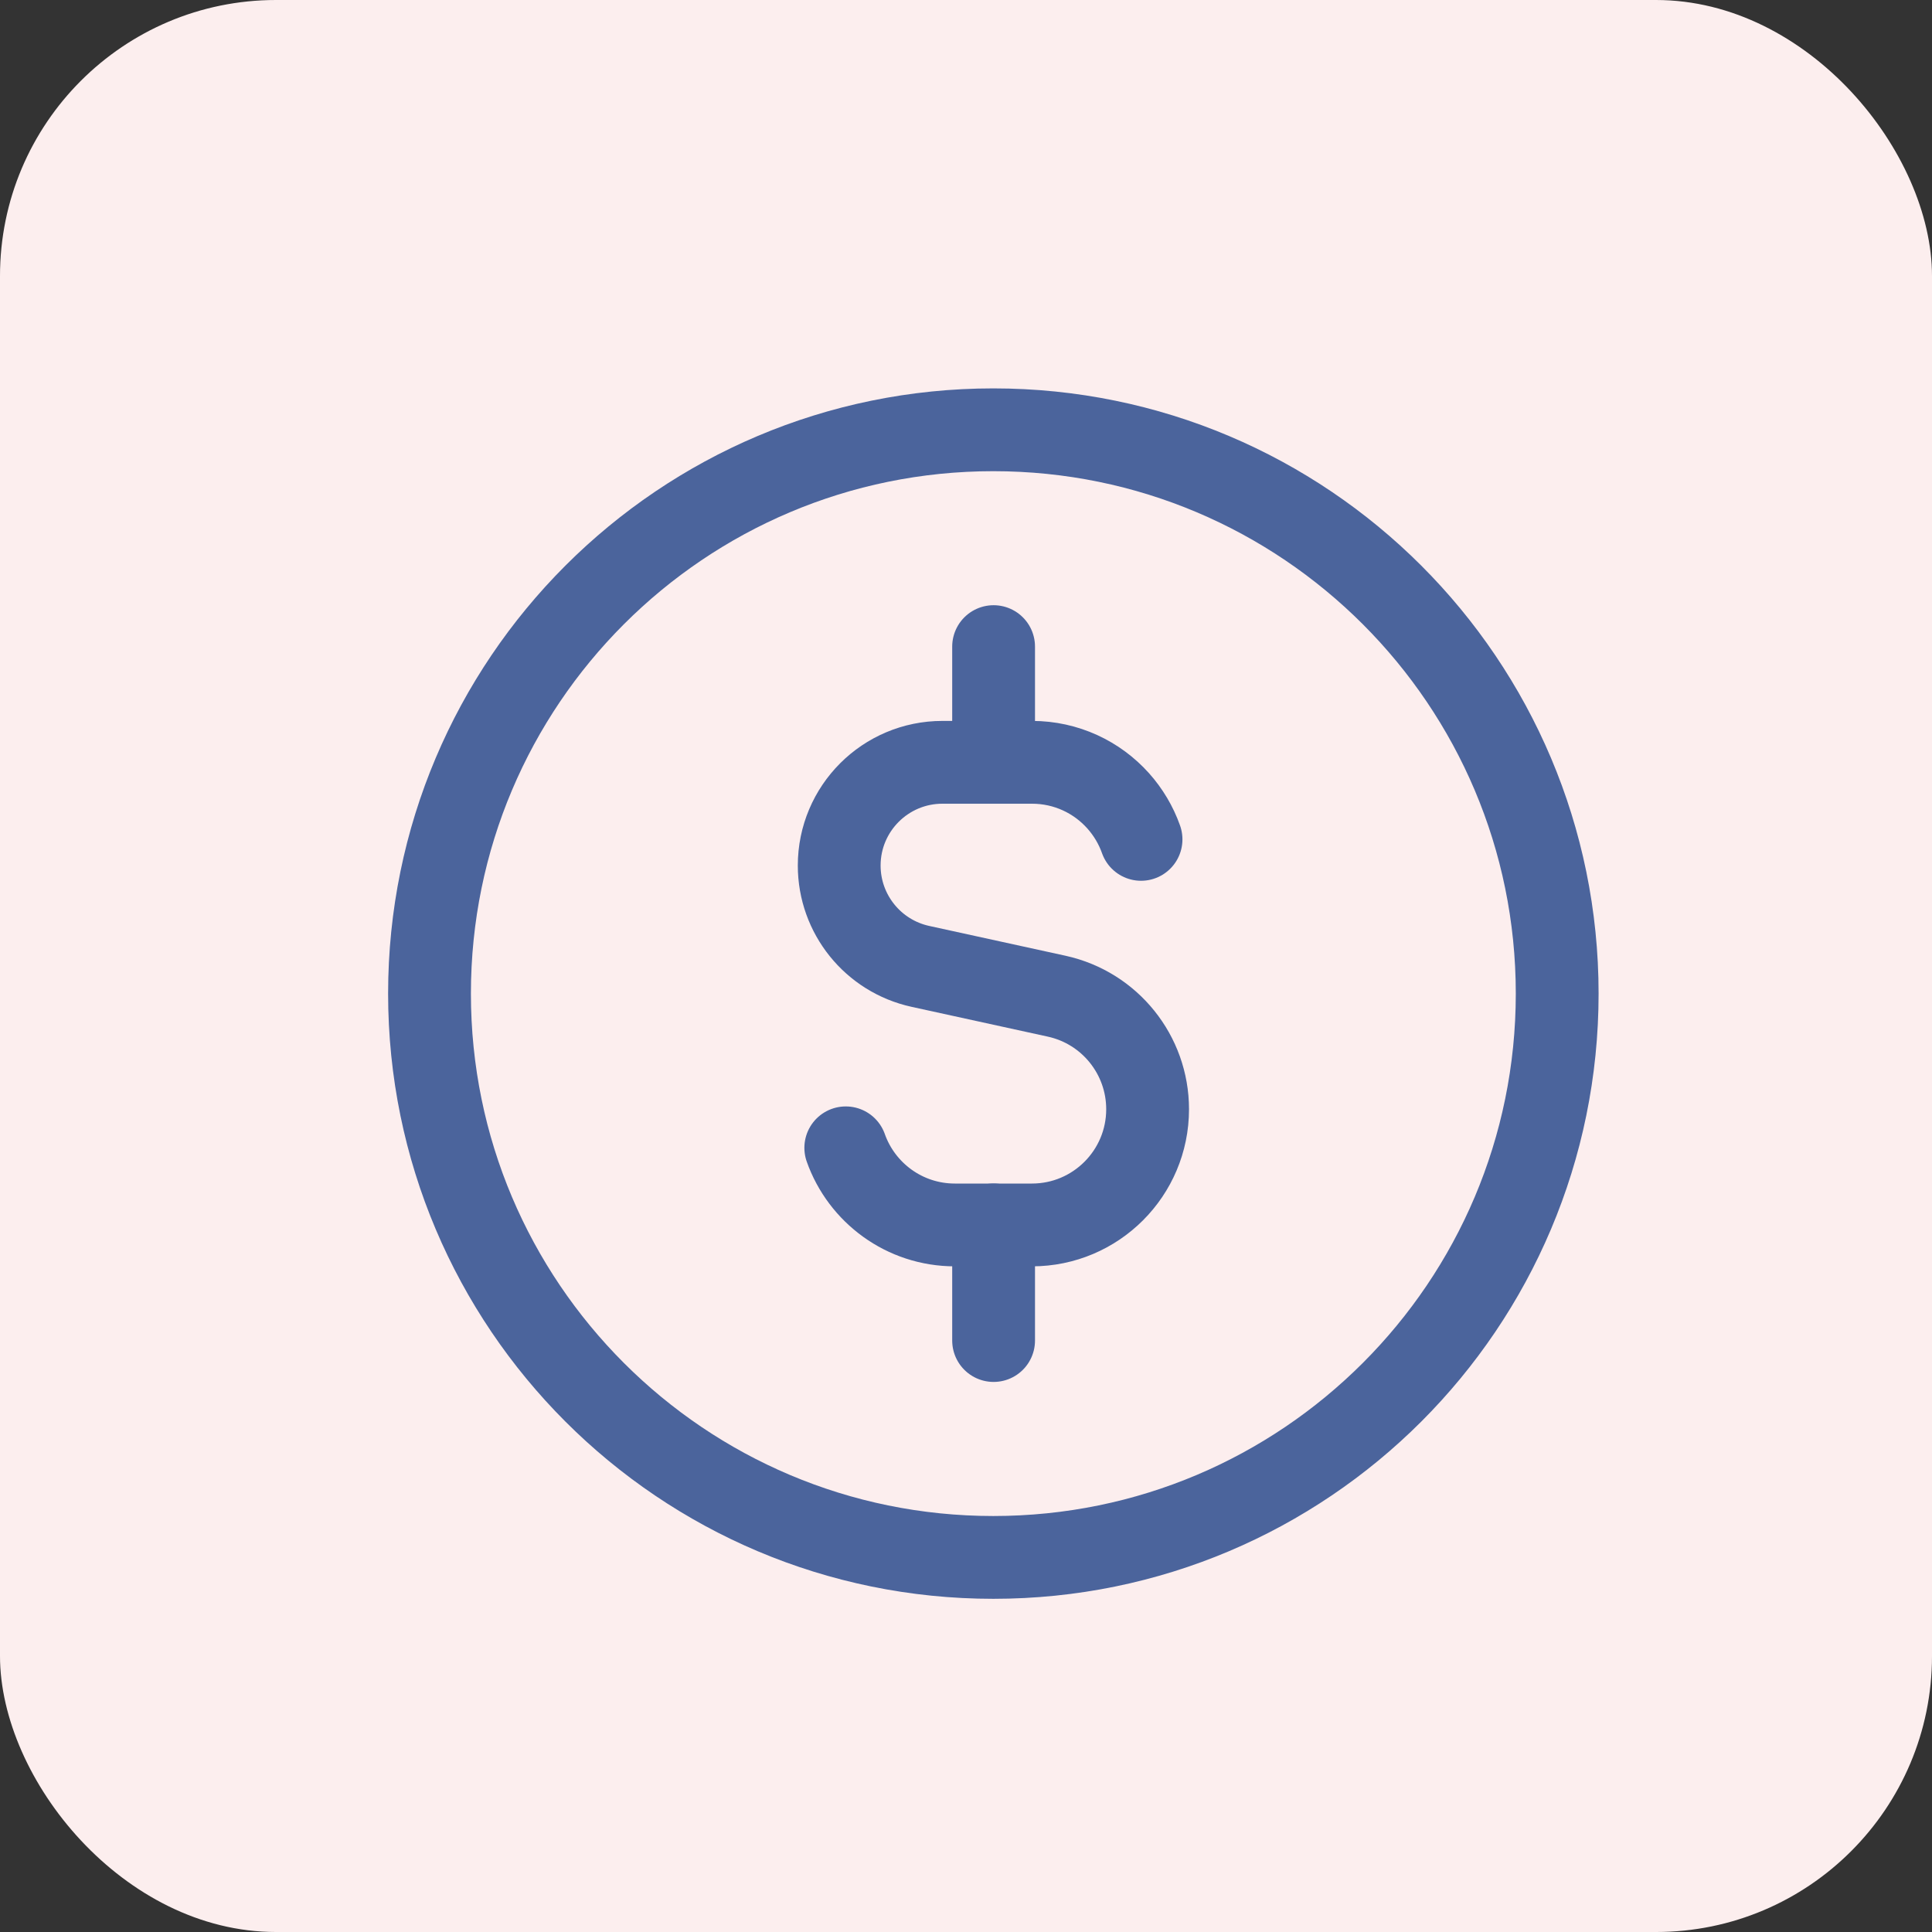
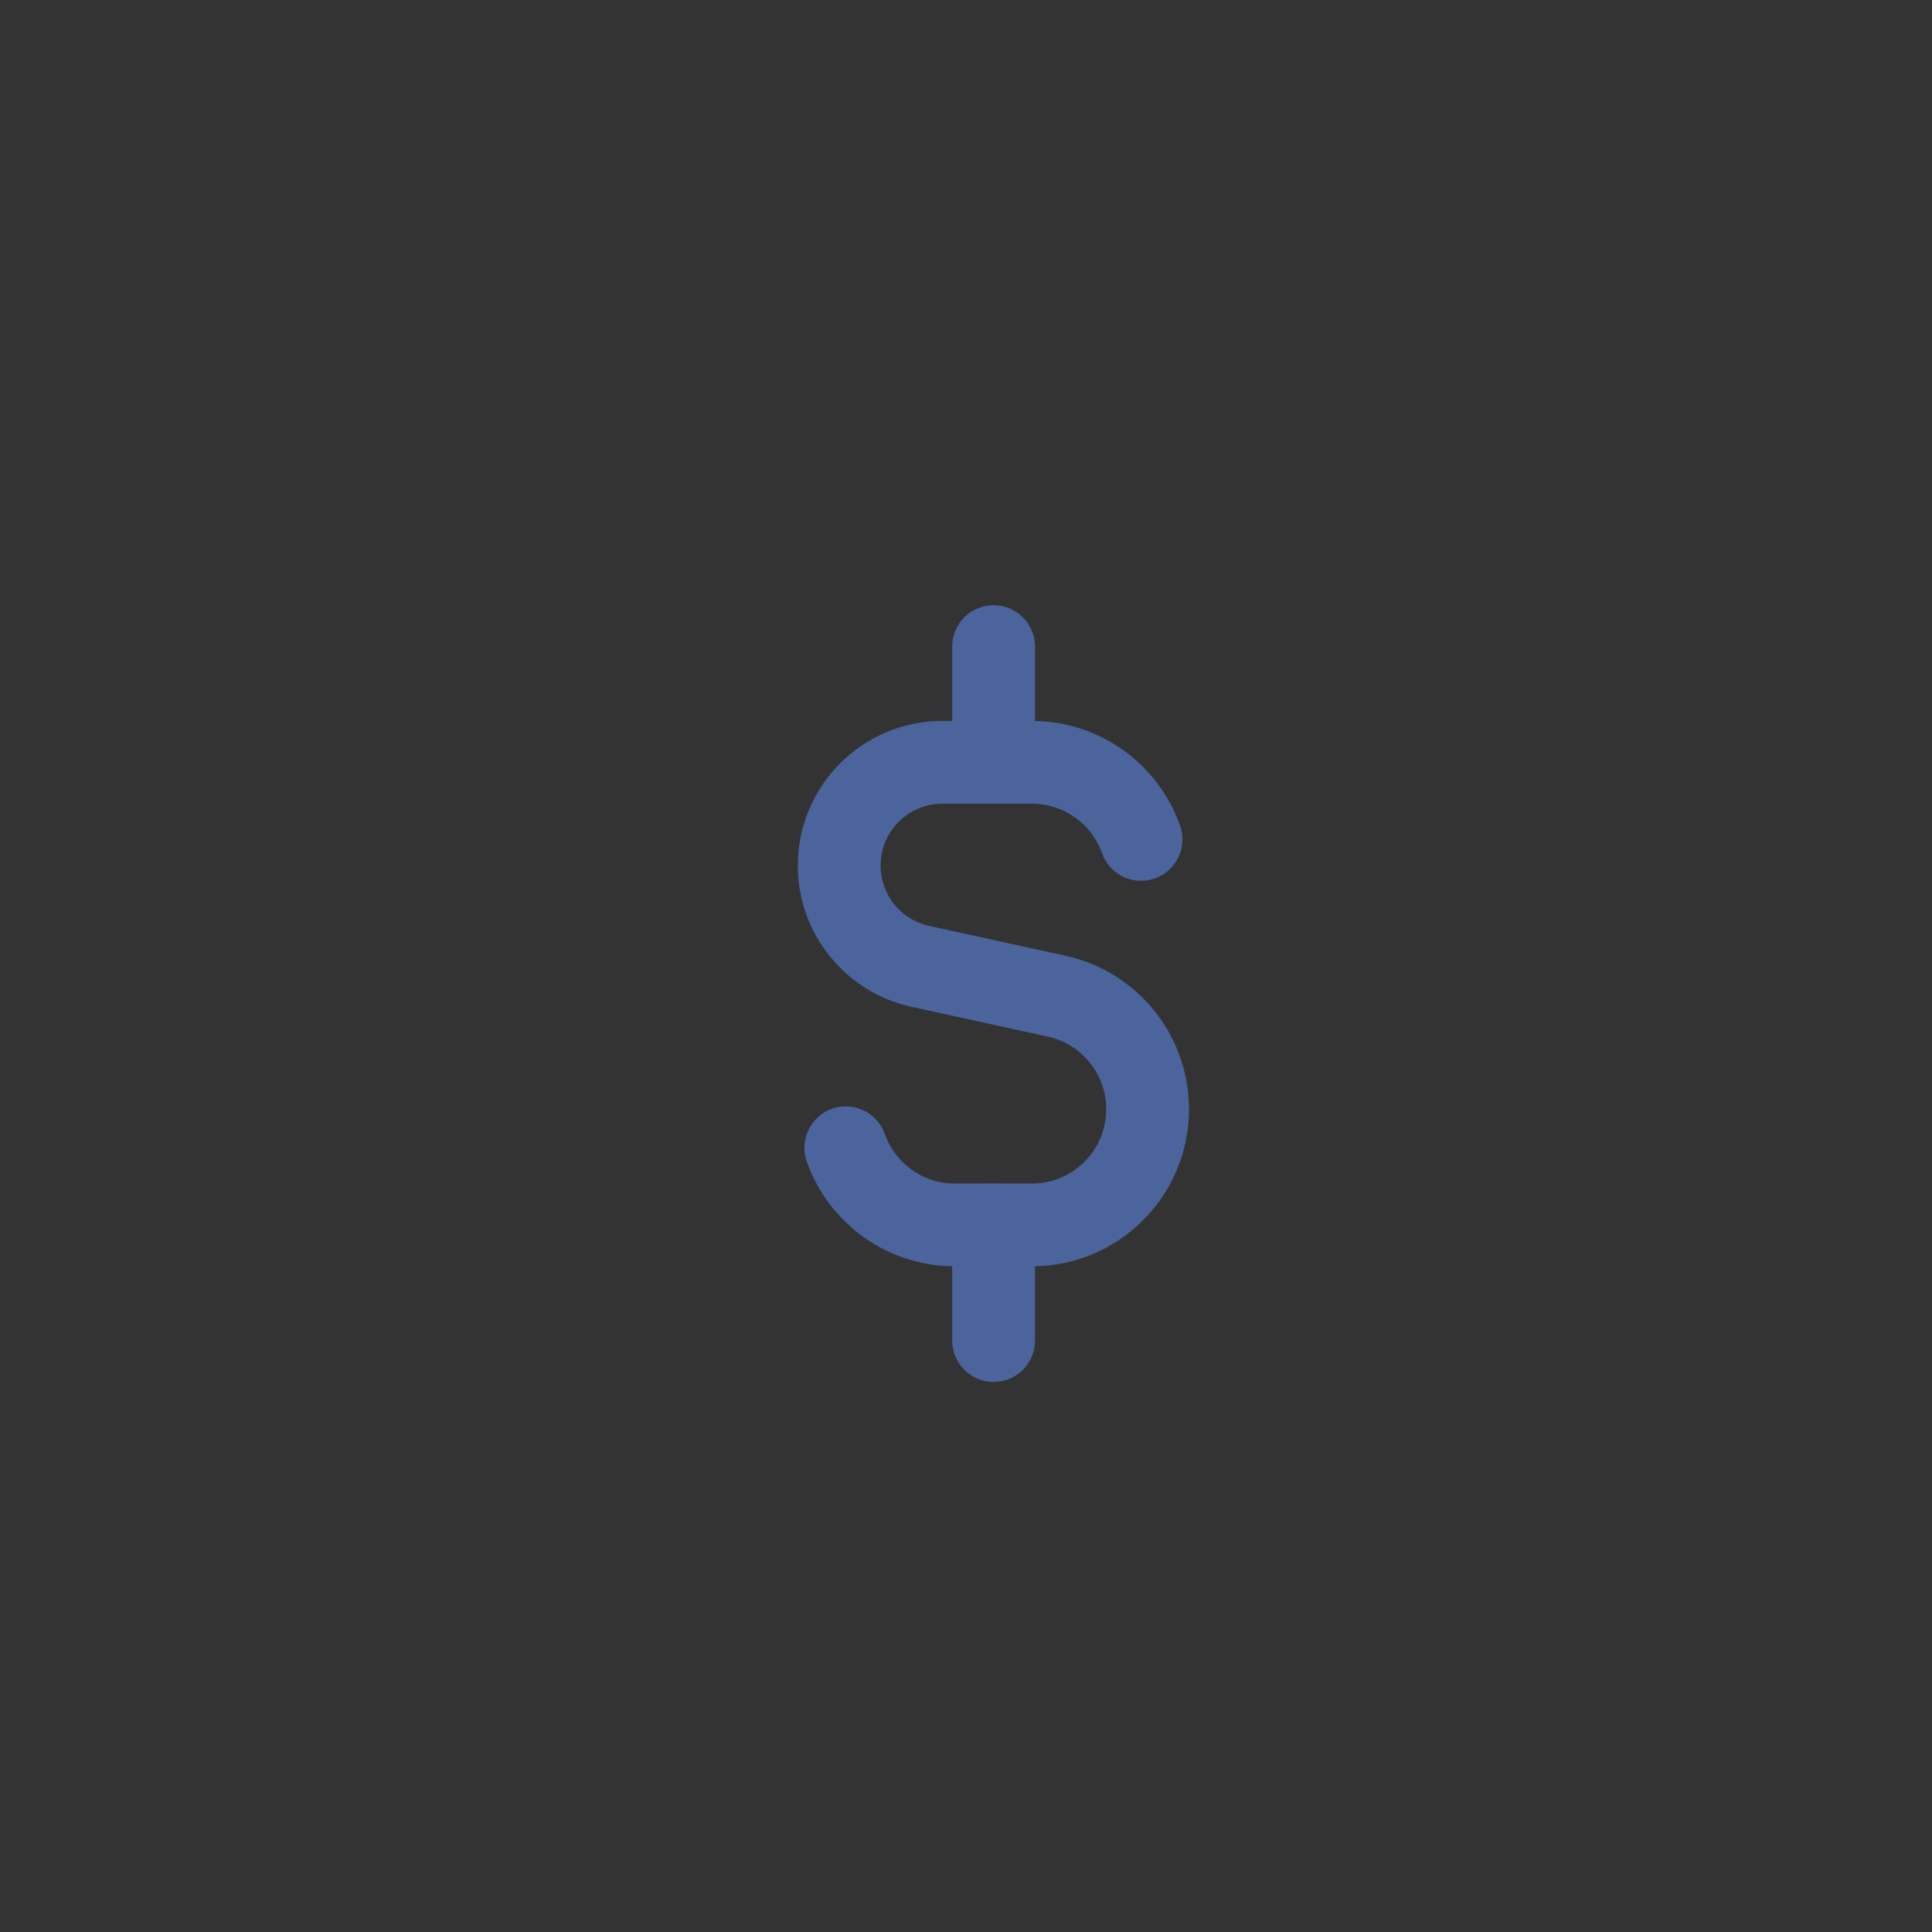
<svg xmlns="http://www.w3.org/2000/svg" width="35" height="35" viewBox="0 0 35 35" fill="none">
  <rect x="0" y="0" width="35" height="35" fill="#333333" stroke="none" />
-   <rect width="35" height="35" rx="5" fill="#FCEEEE" />
  <g clip-path="url(#clip0_11804_403983)">
-     <path d="M17.995 28.214C23.637 28.214 28.21 23.641 28.21 18C28.21 12.359 23.637 7.786 17.995 7.786C12.354 7.786 7.781 12.359 7.781 18C7.781 23.641 12.354 28.214 17.995 28.214Z" stroke="#4B649C" stroke-width="1.5" stroke-linecap="round" stroke-linejoin="round" />
    <path d="M20.671 15.206C20.579 14.946 20.437 14.71 20.257 14.508C19.873 14.079 19.316 13.81 18.695 13.81H17.073C16.041 13.81 15.203 14.647 15.203 15.68C15.203 16.559 15.815 17.319 16.674 17.507L19.143 18.047C20.105 18.258 20.79 19.11 20.79 20.095C20.79 21.252 19.852 22.191 18.695 22.191H17.298C16.386 22.191 15.61 21.608 15.322 20.794" stroke="#4B649C" stroke-width="1.5" stroke-linecap="round" stroke-linejoin="round" />
    <path d="M18 13.81V11.714" stroke="#4B649C" stroke-width="1.5" stroke-linecap="round" stroke-linejoin="round" />
    <path d="M18 24.285V22.19" stroke="#4B649C" stroke-width="1.5" stroke-linecap="round" stroke-linejoin="round" />
  </g>
  <defs>
    <clipPath id="clip0_11804_403983">
      <rect width="22" height="22" fill="white" transform="translate(7 7)" />
    </clipPath>
  </defs>
</svg>